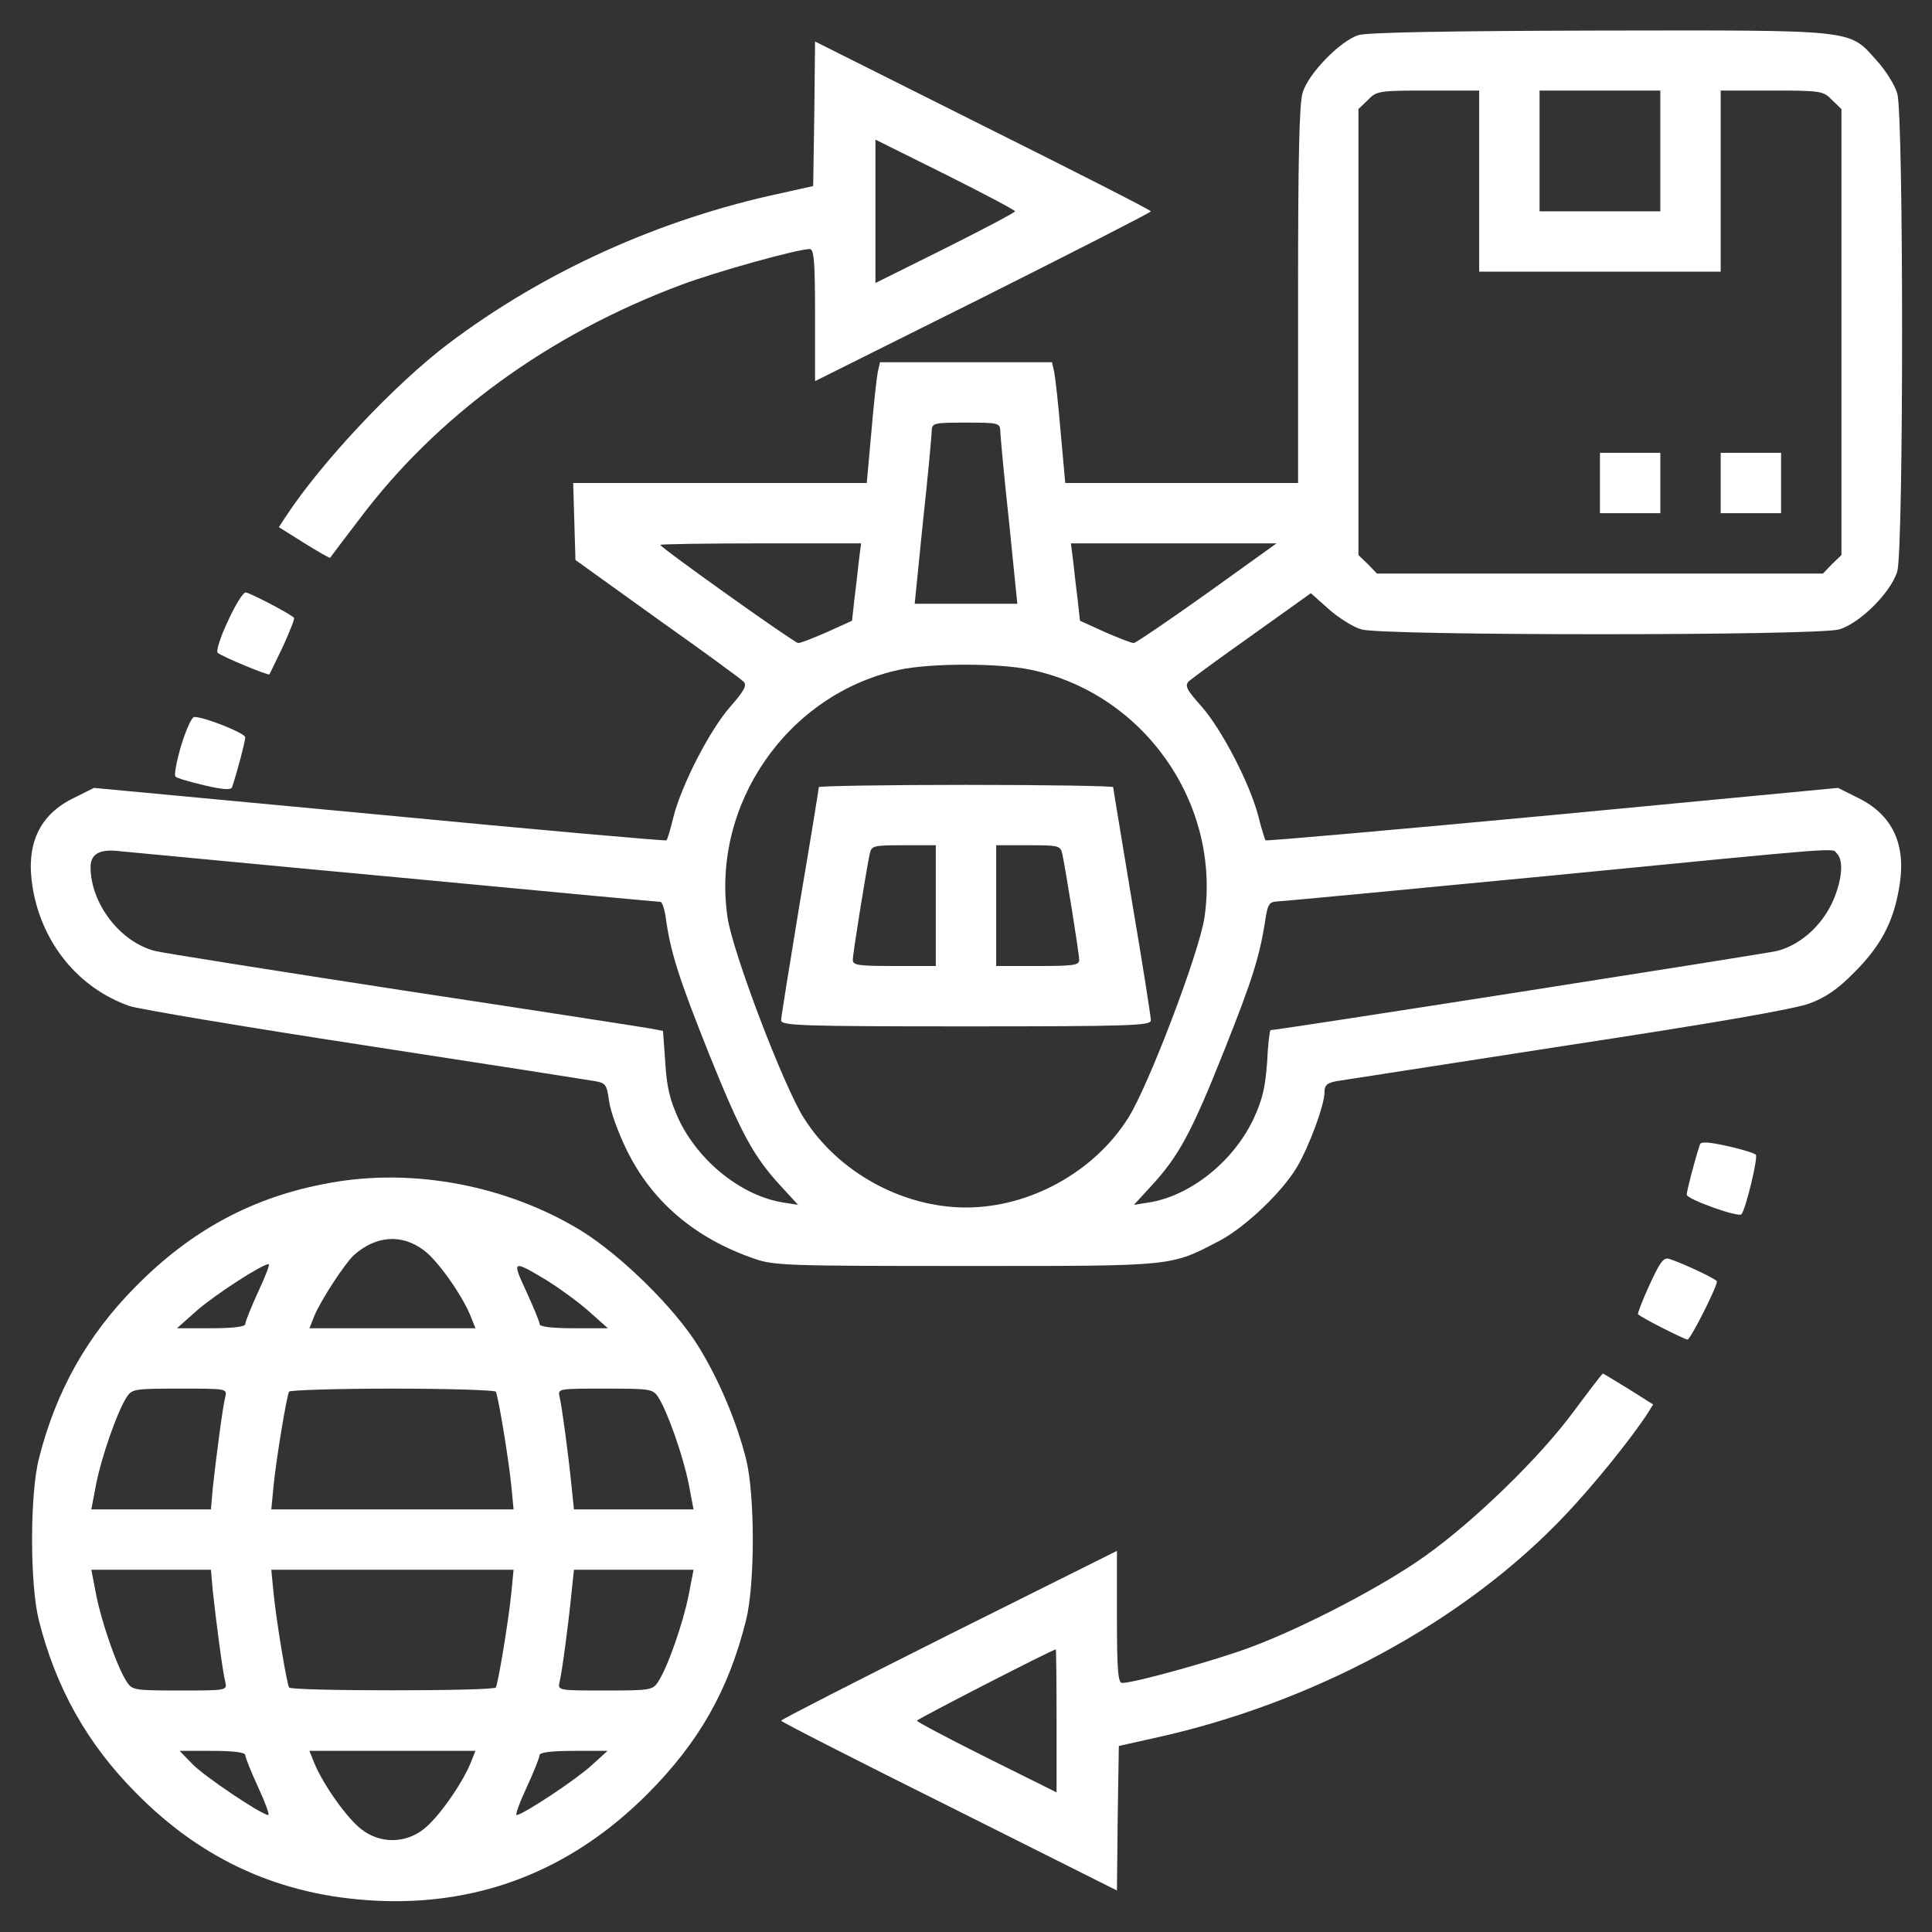
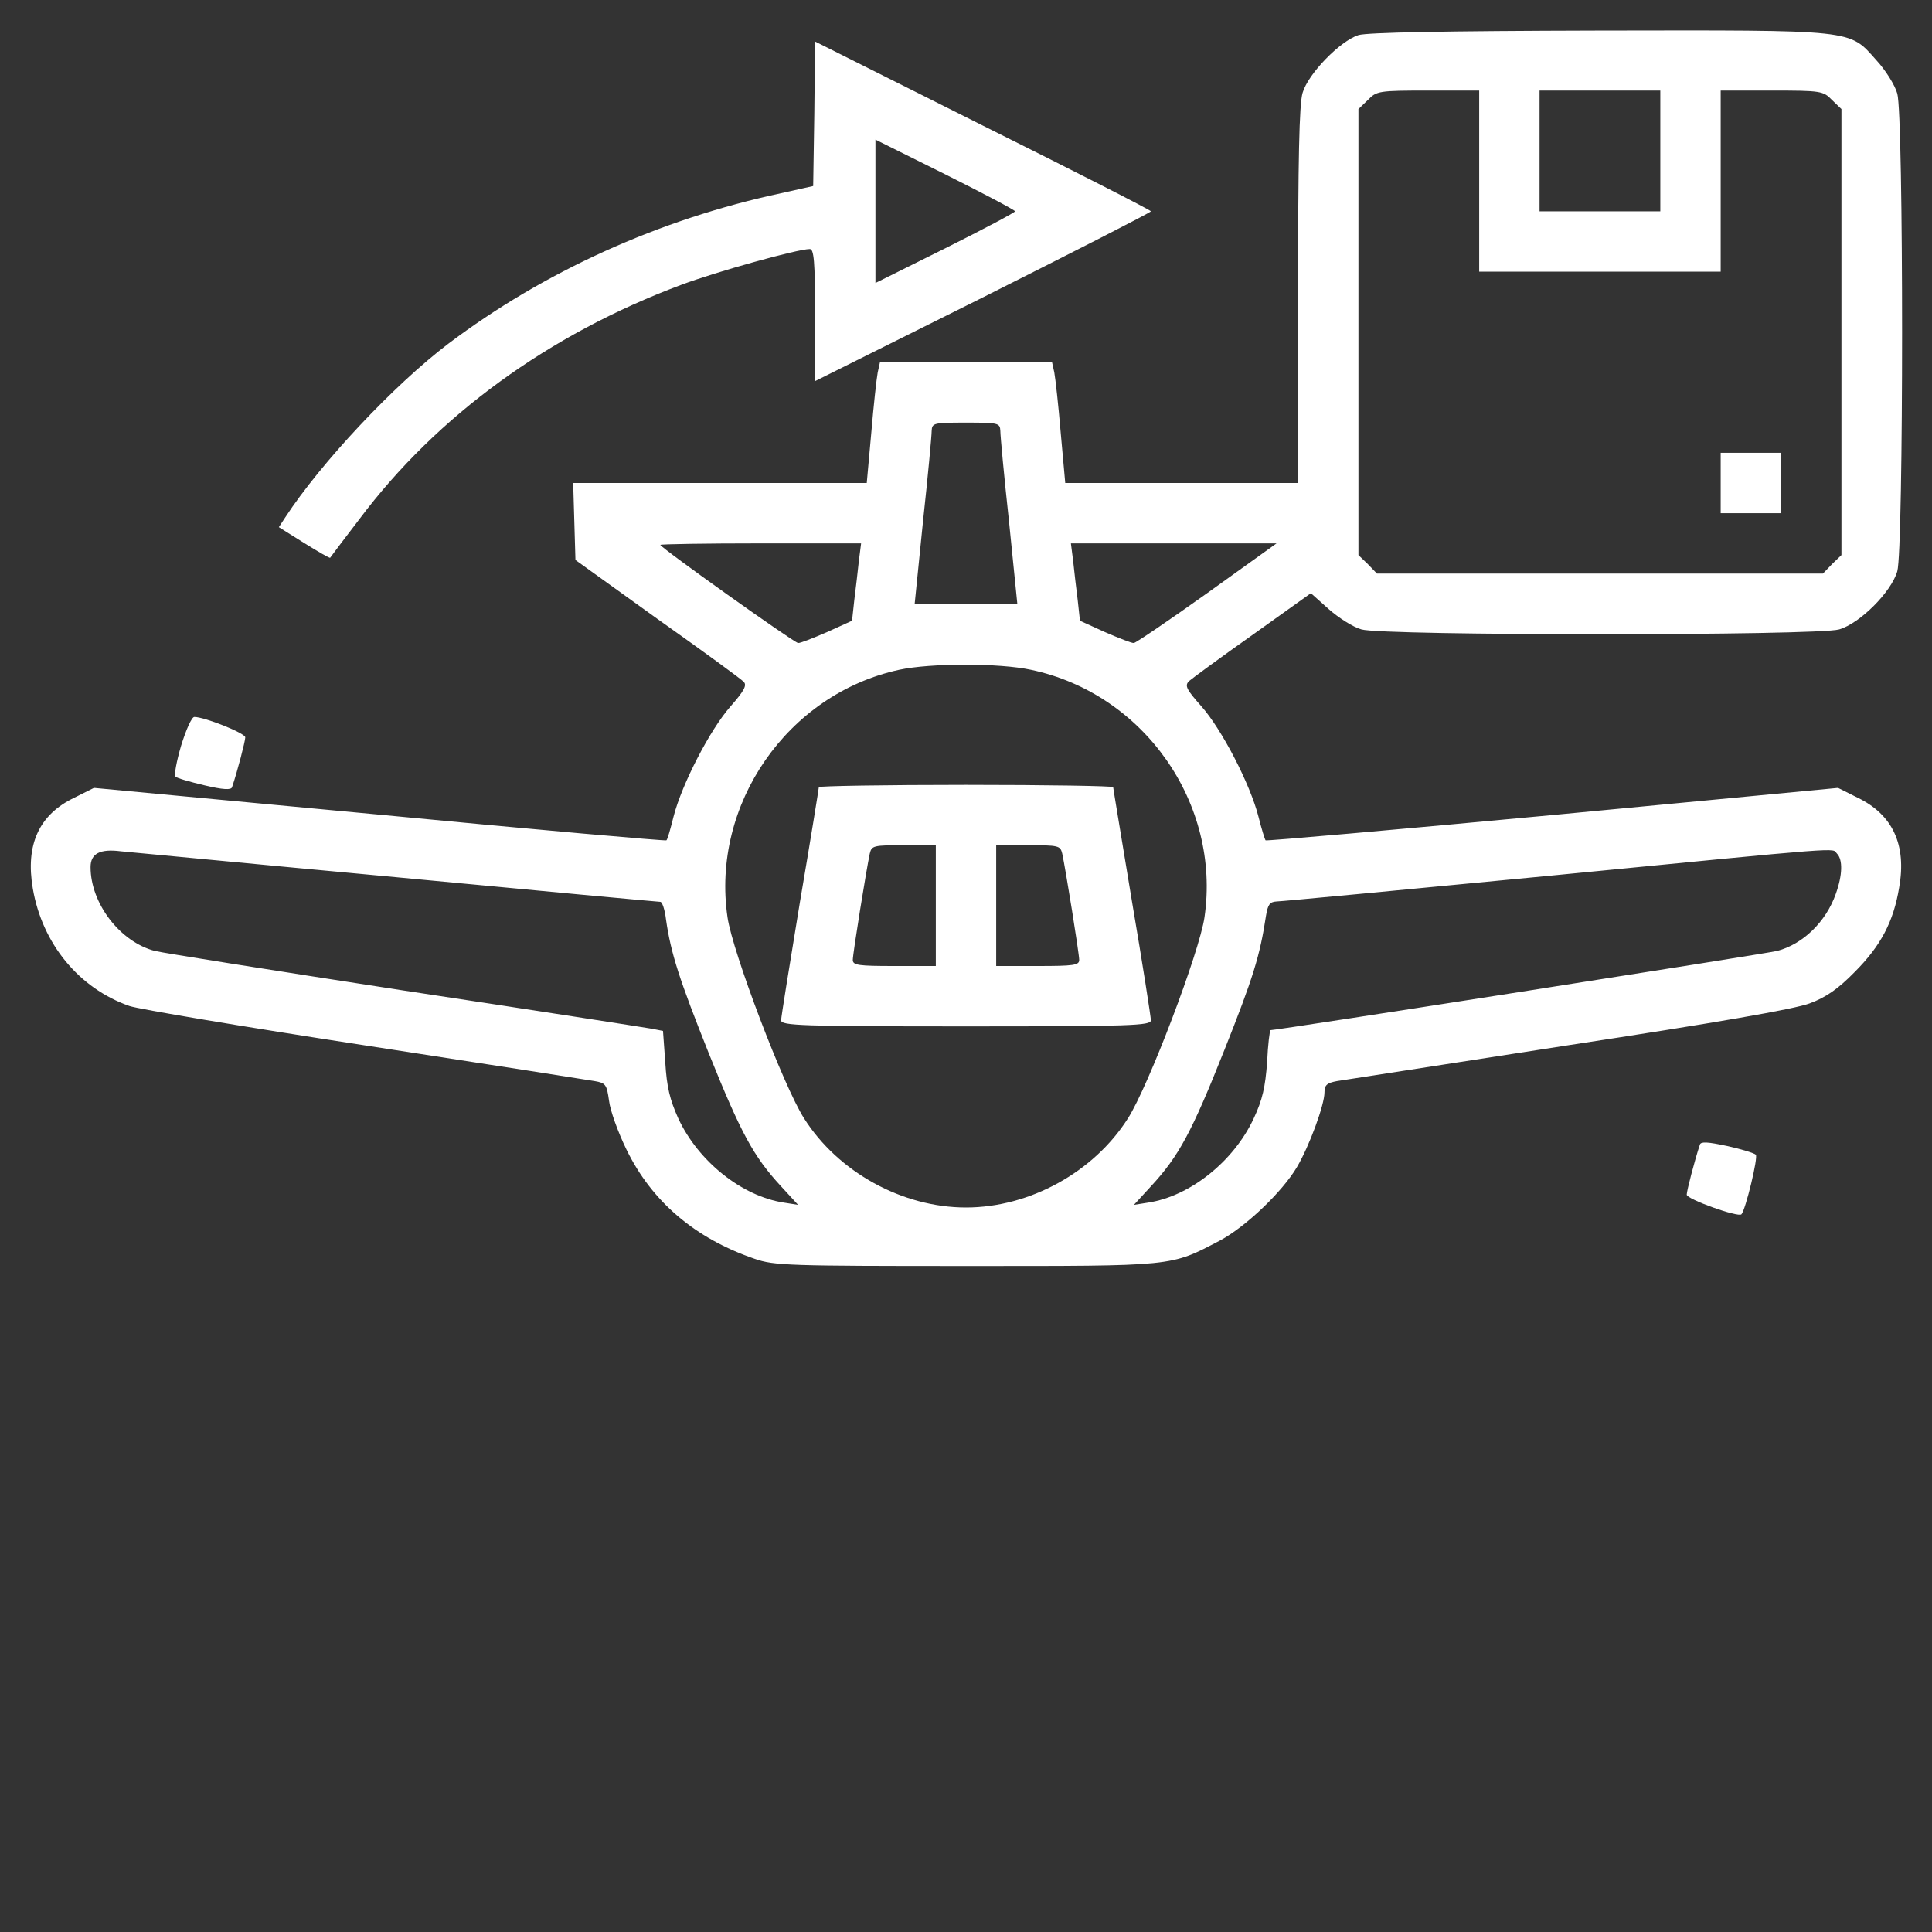
<svg xmlns="http://www.w3.org/2000/svg" version="1.0" width="512pt" height="512pt" viewBox="0 0 512 512" preserveAspectRatio="xMidYMid meet">
  <rect x="0" y="0" width="512" height="512" fill="#333333" stroke="none" />
  <g transform="translate(0,512) scale(0.1,-0.1)" fill="#fff" stroke="none">
    <path d="M3600 5027 c-49 -16 -133 -102 -148 -153 -9 -30 -12 -177 -12 -538 l0 -496 -308 0 -309 0 -12 133 c-6 72 -14 144 -17 160 l-6 27 -228 0 -228 0 -6 -27 c-3 -16 -11 -88 -17 -160 l-12 -133 -389 0 -389 0 3 -102 3 -102 217 -156 c120 -85 223 -160 229 -167 9 -9 1 -24 -35 -65 -54 -61 -129 -206 -151 -292 -8 -32 -16 -61 -19 -63 -2 -2 -344 28 -760 68 l-757 71 -52 -26 c-94 -45 -130 -125 -110 -241 25 -146 122 -264 256 -311 23 -8 302 -55 622 -104 319 -49 594 -92 611 -95 29 -5 32 -9 38 -52 3 -26 24 -84 46 -129 67 -138 182 -236 340 -290 51 -18 93 -19 560 -19 559 0 540 -2 674 68 67 36 164 128 203 194 33 56 73 165 73 198 0 19 6 25 33 30 17 3 293 45 613 95 388 59 601 96 640 111 43 16 75 38 119 83 69 69 103 133 118 224 20 113 -17 193 -110 238 l-52 26 -757 -72 c-416 -39 -758 -69 -760 -67 -2 2 -11 31 -19 63 -22 86 -97 231 -151 292 -40 45 -45 55 -33 67 8 7 84 63 169 123 l154 110 47 -42 c26 -23 65 -48 87 -54 57 -17 1208 -17 1266 0 55 16 138 99 154 154 17 58 17 1209 0 1266 -6 22 -31 62 -55 88 -74 83 -50 80 -737 79 -408 -1 -612 -5 -636 -12z m320 -387 l0 -240 320 0 320 0 0 240 0 240 135 0 c131 0 137 -1 160 -25 l25 -24 0 -591 0 -591 -25 -24 -24 -25 -591 0 -591 0 -24 25 -25 24 0 591 0 591 25 24 c23 24 29 25 160 25 l135 0 0 -240z m480 80 l0 -160 -160 0 -160 0 0 160 0 160 160 0 160 0 0 -160z m-1749 -742 c0 -13 10 -121 23 -240 l22 -218 -136 0 -136 0 22 218 c13 119 23 227 23 240 1 21 5 22 91 22 86 0 90 -1 91 -22z m-375 -345 c-3 -27 -8 -73 -12 -103 l-6 -55 -66 -30 c-37 -16 -72 -30 -77 -29 -11 1 -365 253 -365 260 0 2 120 4 266 4 l266 0 -6 -47z m923 -85 c-101 -72 -188 -131 -194 -132 -5 -1 -40 13 -77 29 l-66 30 -6 55 c-4 30 -9 76 -12 103 l-6 47 273 0 272 0 -184 -132z m-467 -203 c300 -63 504 -355 460 -656 -13 -91 -149 -449 -203 -533 -90 -142 -260 -236 -429 -236 -169 0 -339 94 -429 236 -54 84 -190 442 -203 533 -44 299 159 592 455 656 83 18 266 18 349 0z m-1679 -550 c378 -36 692 -65 697 -65 5 0 12 -21 15 -47 13 -90 35 -158 114 -356 85 -211 118 -272 191 -351 l45 -49 -38 6 c-111 17 -226 109 -279 222 -23 51 -31 84 -35 150 l-6 83 -31 6 c-17 3 -312 49 -656 101 -344 53 -641 100 -660 105 -92 24 -170 126 -170 222 0 36 25 49 80 42 25 -2 354 -34 733 -69z m3815 63 c16 -16 15 -57 -3 -107 -26 -74 -87 -133 -155 -151 -27 -7 -1324 -210 -1343 -210 -2 0 -7 -38 -9 -85 -5 -66 -12 -99 -36 -150 -53 -113 -168 -205 -279 -222 l-38 -6 45 49 c74 80 108 143 195 362 76 191 94 249 110 355 5 30 10 37 28 38 12 0 337 31 722 68 807 79 748 74 763 59z" />
-     <path d="M4240 3840 l0 -80 80 0 80 0 0 80 0 80 -80 0 -80 0 0 -80z" />
    <path d="M4560 3840 l0 -80 80 0 80 0 0 80 0 80 -80 0 -80 0 0 -80z" />
    <path d="M2170 3034 c0 -3 -22 -140 -50 -304 -27 -164 -50 -306 -50 -314 0 -14 53 -16 490 -16 437 0 490 2 490 16 0 8 -22 150 -50 314 -27 164 -50 301 -50 304 0 3 -175 6 -390 6 -214 0 -390 -3 -390 -6z m310 -314 l0 -160 -110 0 c-95 0 -110 2 -110 16 0 17 36 240 45 282 5 21 10 22 90 22 l85 0 0 -160z m335 138 c9 -42 45 -265 45 -282 0 -14 -15 -16 -110 -16 l-110 0 0 160 0 160 85 0 c80 0 85 -1 90 -22z" />
    <path d="M2158 4818 l-3 -191 -85 -19 c-323 -69 -629 -208 -882 -399 -144 -109 -338 -316 -432 -460 l-17 -26 67 -42 c37 -23 68 -41 69 -39 1 2 36 48 78 103 205 273 501 489 852 620 93 35 309 95 341 95 11 0 14 -32 14 -175 l0 -175 445 222 c245 123 445 225 445 228 0 3 -200 105 -445 227 l-445 223 -2 -192z m532 -258 c0 -3 -83 -47 -185 -98 l-185 -92 0 190 0 190 185 -92 c102 -51 185 -95 185 -98z" />
-     <path d="M604 3474 c-20 -42 -32 -80 -27 -84 9 -9 136 -62 137 -57 1 1 17 35 36 74 18 40 32 74 29 76 -16 14 -119 67 -128 67 -7 0 -28 -34 -47 -76z" />
    <path d="M480 3144 c-12 -41 -19 -78 -15 -82 3 -4 38 -14 76 -23 50 -12 72 -13 74 -5 14 41 35 122 35 132 0 11 -108 54 -135 54 -7 0 -22 -34 -35 -76z" />
-     <path d="M4505 2087 c-14 -42 -35 -123 -35 -133 0 -12 137 -61 145 -52 11 12 45 152 38 158 -4 4 -39 15 -76 23 -51 11 -69 12 -72 4z" />
-     <path d="M873 1985 c-201 -36 -365 -124 -513 -274 -129 -130 -212 -278 -257 -457 -24 -95 -24 -333 0 -428 45 -179 128 -327 257 -457 177 -180 385 -273 635 -286 277 -14 519 81 720 282 137 137 216 276 262 461 24 95 24 333 0 428 -25 99 -72 210 -125 296 -62 102 -206 243 -311 308 -196 120 -445 168 -668 127z m251 -179 c36 -27 98 -114 122 -171 l14 -35 -220 0 -220 0 14 35 c18 42 79 135 103 158 59 53 128 58 187 13z m-440 -110 c-19 -41 -34 -79 -34 -85 0 -7 -33 -11 -91 -11 l-90 0 54 48 c50 43 172 122 189 122 4 0 -9 -33 -28 -74z m765 31 c29 -18 78 -53 108 -79 l54 -48 -90 0 c-58 0 -91 4 -91 11 0 6 -16 44 -35 86 -39 84 -38 85 54 30z m-852 -309 c-7 -27 -24 -159 -33 -240 l-5 -58 -159 0 -158 0 13 68 c14 71 56 192 81 230 14 21 21 22 140 22 126 0 126 0 121 -22z m717 14 c6 -11 33 -171 41 -249 l6 -63 -321 0 -321 0 6 63 c8 78 35 238 41 249 3 4 126 8 274 8 148 0 271 -4 274 -8z m430 -14 c25 -38 67 -159 81 -230 l13 -68 -158 0 -159 0 -6 58 c-9 91 -26 215 -32 240 -5 22 -5 22 121 22 119 0 126 -1 140 -22z m-1180 -515 c9 -82 26 -214 33 -240 5 -23 5 -23 -121 -23 -119 0 -126 1 -140 23 -25 37 -67 158 -81 230 l-13 67 158 0 159 0 5 -57z m791 -5 c-8 -79 -35 -239 -41 -250 -7 -10 -541 -10 -548 0 -6 11 -33 171 -41 250 l-6 62 321 0 321 0 -6 -62z m470 -5 c-14 -72 -56 -193 -81 -230 -14 -22 -21 -23 -140 -23 -126 0 -126 0 -121 23 6 24 23 148 32 240 l6 57 159 0 158 0 -13 -67z m-1175 -424 c0 -6 15 -44 34 -85 19 -41 31 -74 27 -74 -17 0 -169 102 -200 134 l-35 36 87 0 c55 0 87 -4 87 -11z m596 -24 c-25 -58 -86 -144 -124 -173 -49 -38 -115 -38 -164 0 -38 29 -99 115 -124 173 l-14 35 220 0 220 0 -14 -35z m321 -4 c-40 -37 -182 -131 -198 -131 -4 0 8 33 27 74 19 41 34 79 34 85 0 7 33 11 90 11 l90 0 -43 -39z" />
-     <path d="M4371 1714 c-19 -41 -32 -76 -30 -77 12 -11 124 -67 131 -67 8 0 78 139 78 154 0 6 -92 49 -127 60 -15 4 -24 -9 -52 -70z" />
-     <path d="M4170 1379 c-89 -121 -262 -289 -391 -381 -111 -80 -324 -191 -464 -243 -93 -35 -309 -95 -341 -95 -11 0 -14 32 -14 175 l0 175 -445 -222 c-245 -123 -445 -225 -445 -228 0 -3 200 -105 445 -227 l445 -223 2 192 3 191 85 19 c427 92 830 309 1099 594 74 78 171 198 215 265 l17 27 -65 41 c-36 22 -67 41 -68 41 -2 0 -37 -46 -78 -101z m-1370 -819 l0 -190 -185 92 c-102 51 -185 95 -185 98 0 4 354 186 368 189 1 1 2 -84 2 -189z" />
+     <path d="M4505 2087 c-14 -42 -35 -123 -35 -133 0 -12 137 -61 145 -52 11 12 45 152 38 158 -4 4 -39 15 -76 23 -51 11 -69 12 -72 4" />
  </g>
</svg>